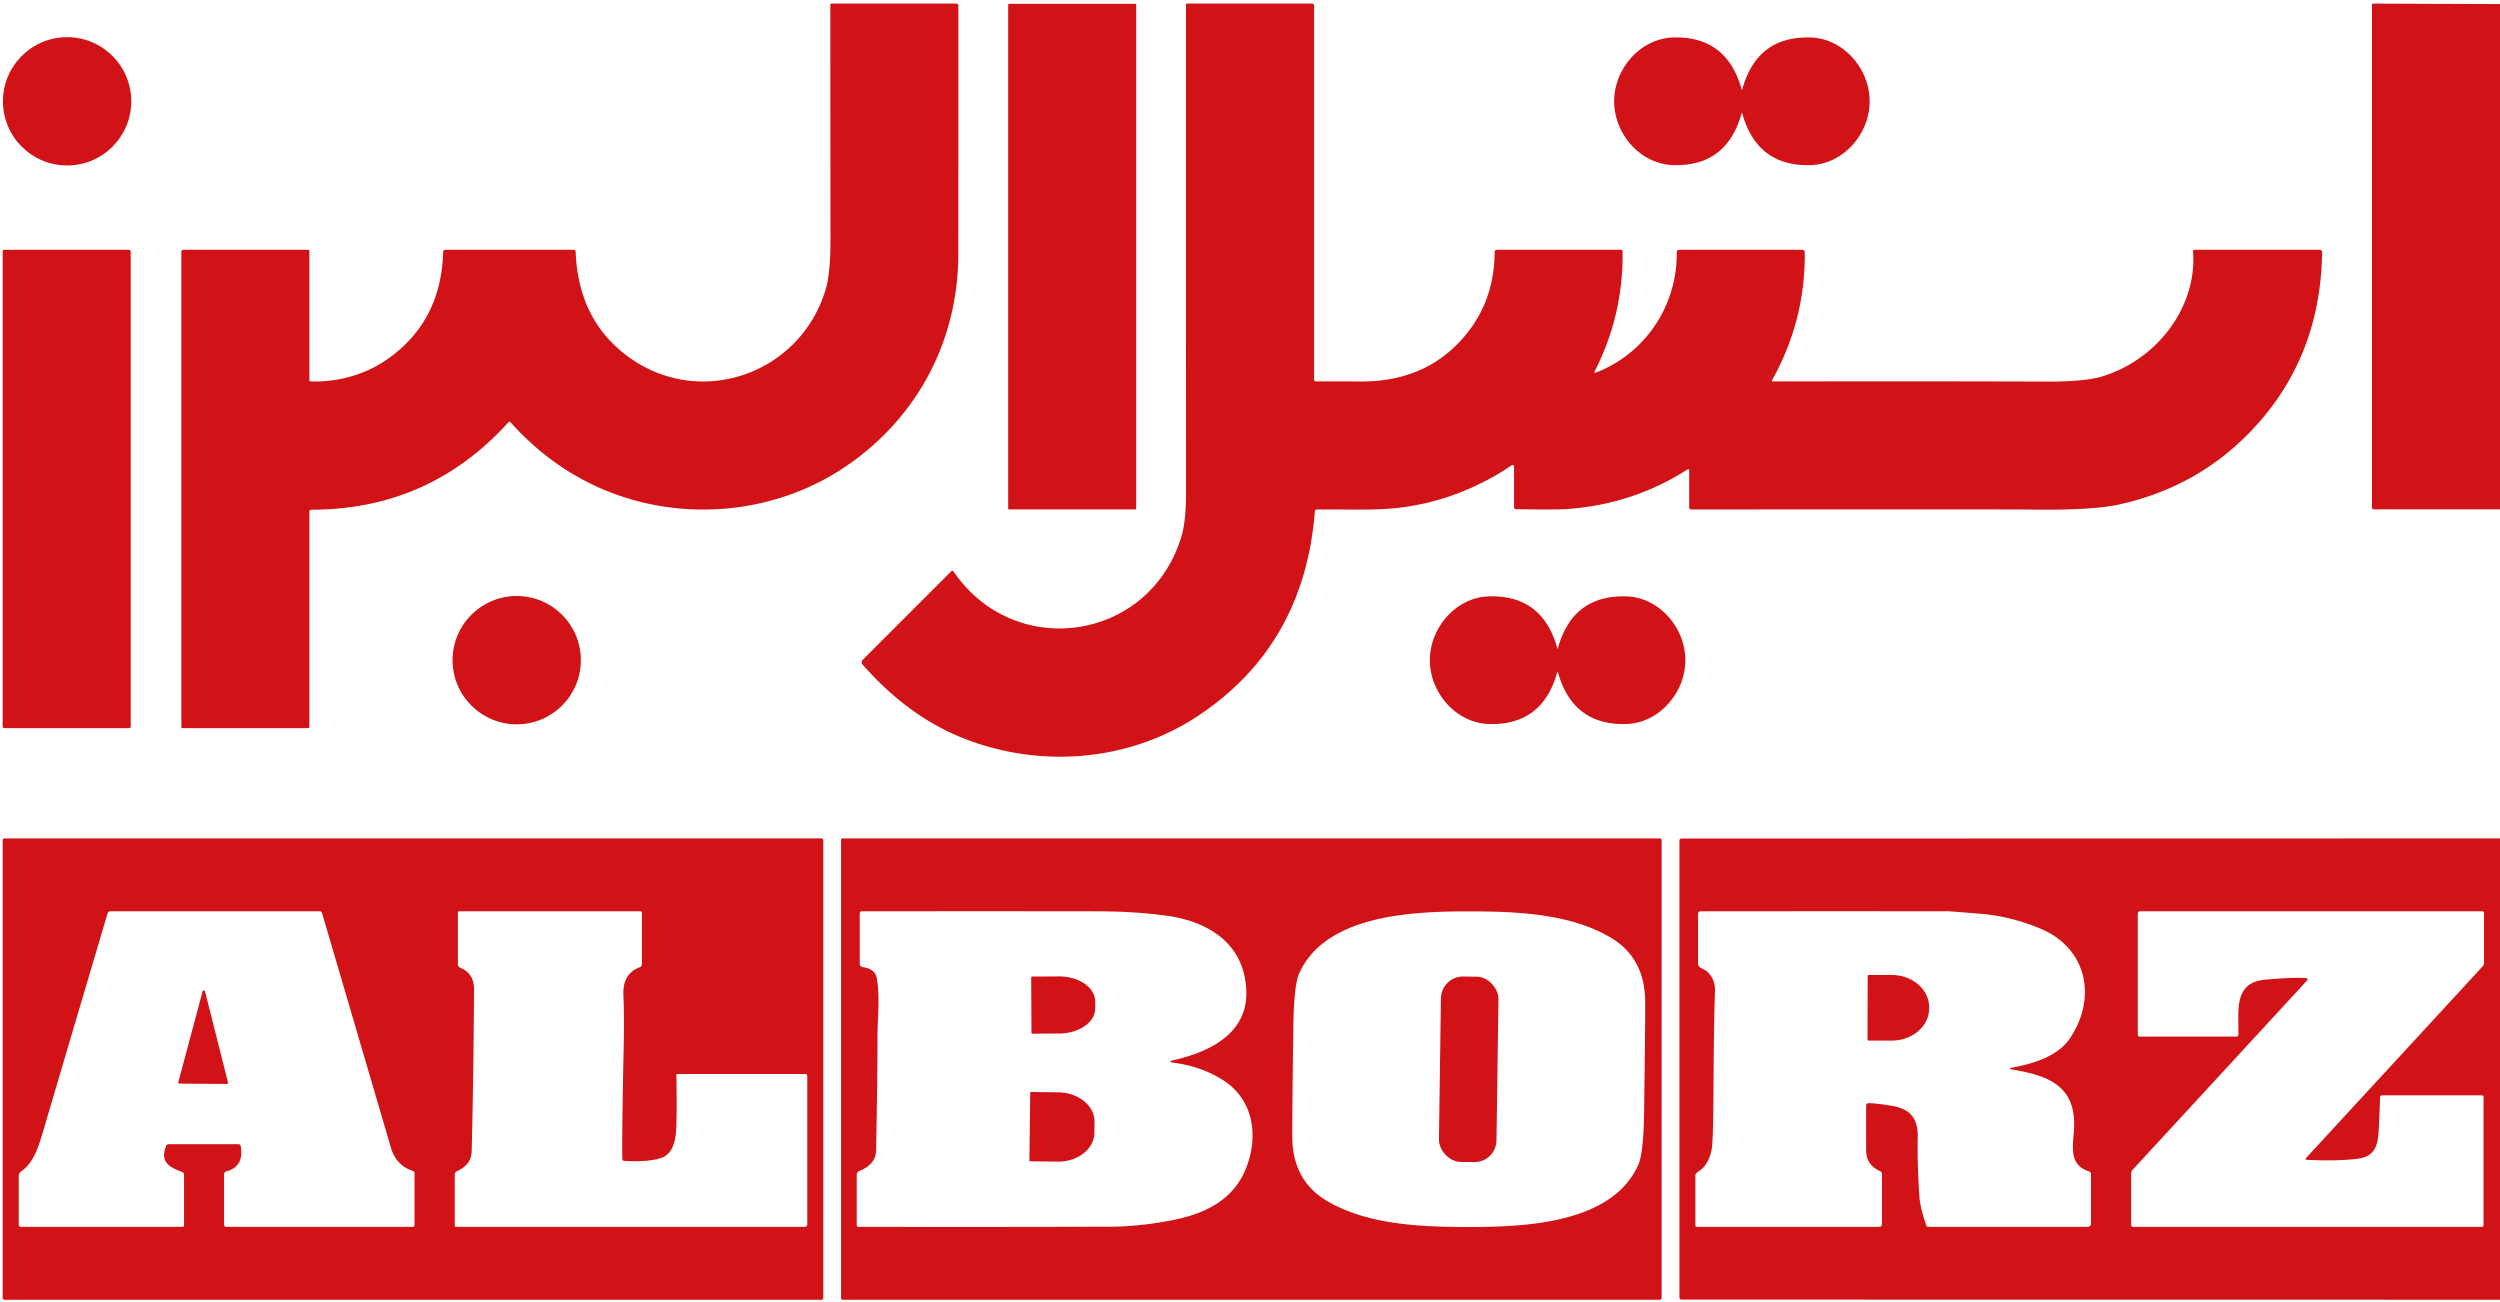
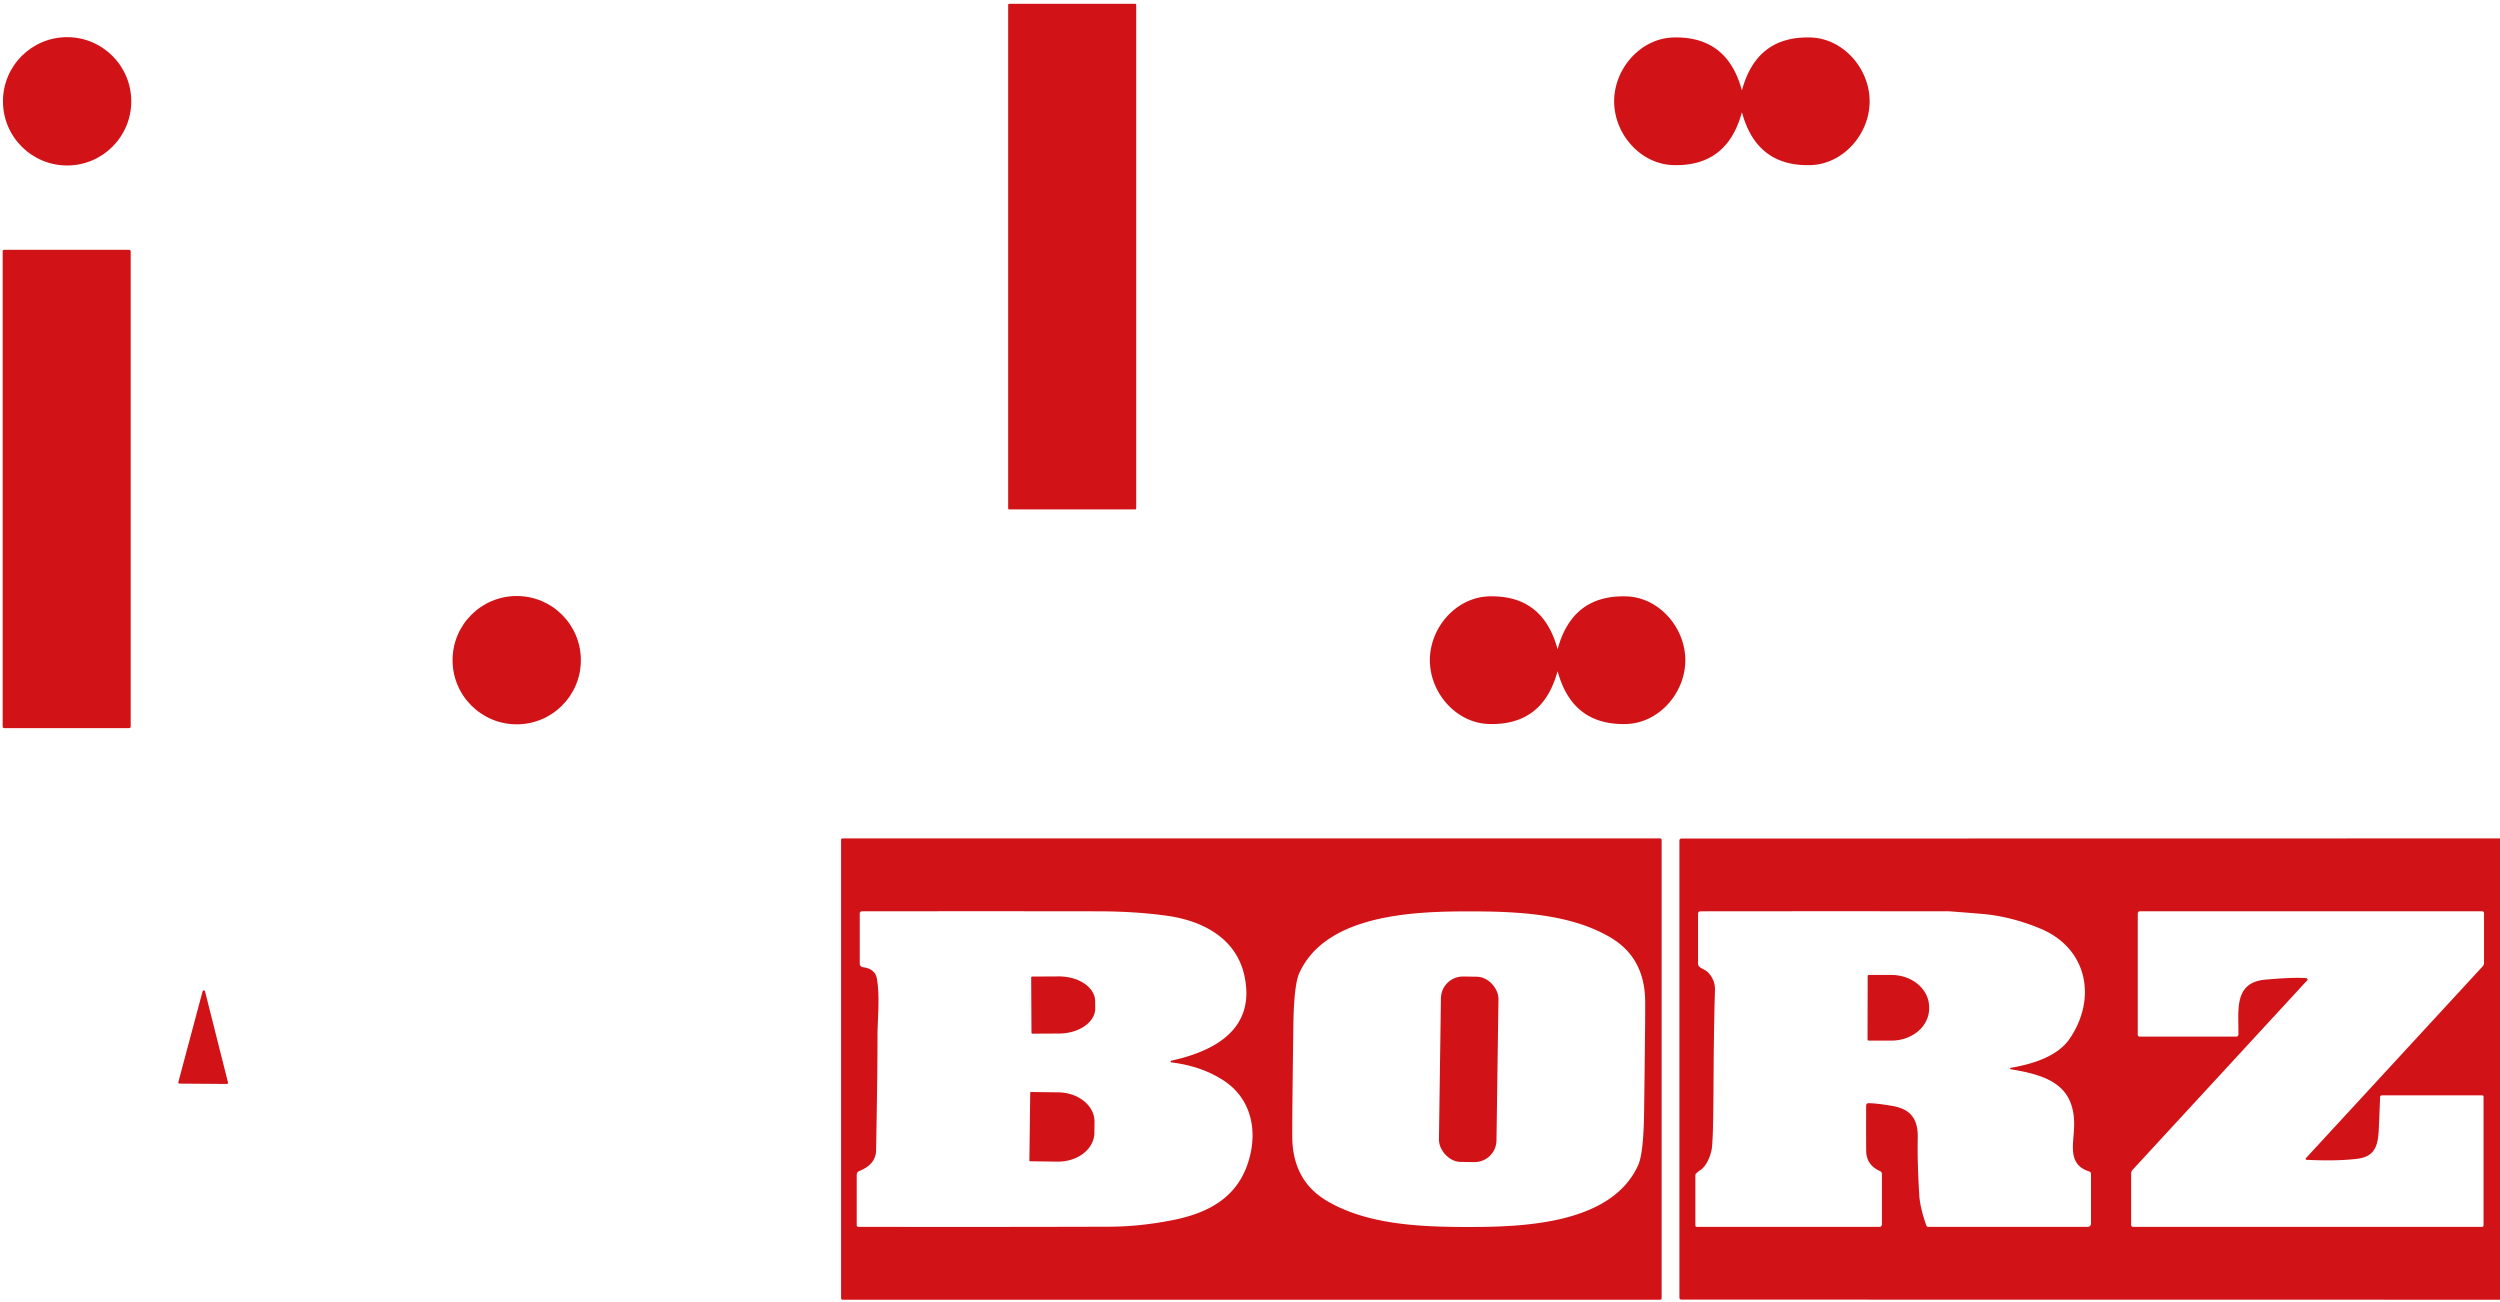
<svg xmlns="http://www.w3.org/2000/svg" viewBox="0.00 0.00 703.00 366.00">
  <rect fill="#d11216" x="283.50" y="1.07" width="36.00" height="142.18" rx="0.26" />
-   <path fill="#d11216" d="   M 703.00 1.15   L 703.00 143.23   L 667.52 143.23   A 0.52 0.52 0.0 0 1 667.00 142.71   L 667.00 1.27   A 0.27 0.26 -0.0 0 1 667.27 1.01   L 703.00 1.15   Z" />
-   <path fill="#d11216" d="   M 86.69 70.24   A 0.31 0.31 0.0 0 1 87.00 70.55   L 87.00 106.86   A 0.41 0.40 1.5 0 0 87.39 107.26   C 95.00 107.49 102.59 105.40 108.79 101.10   Q 124.07 90.51 124.62 70.83   A 0.61 0.61 0.0 0 1 125.23 70.24   L 161.36 70.24   A 0.51 0.51 0.0 0 1 161.87 70.73   Q 162.58 89.90 176.52 100.21   C 196.69 115.12 225.08 105.31 232.22 81.26   Q 233.54 76.82 233.53 67.12   Q 233.48 1.72 233.49 1.32   A 0.33 0.32 -89.1 0 1 233.81 1.00   L 268.88 1.00   A 0.61 0.61 0.0 0 1 269.49 1.61   Q 269.51 3.09 269.48 71.25   C 269.48 95.72 258.06 117.26 238.16 130.93   C 218.87 144.18 193.56 146.91 171.71 138.47   Q 155.63 132.24 143.55 118.72   A 0.38 0.38 0.0 0 0 142.99 118.72   Q 120.74 143.32 87.54 143.33   A 0.54 0.54 0.0 0 0 87.00 143.87   L 87.00 204.35   A 0.41 0.40 90.0 0 1 86.60 204.76   L 51.35 204.76   A 0.35 0.35 0.0 0 1 51.00 204.41   L 51.00 70.76   A 0.52 0.52 0.0 0 1 51.52 70.24   L 86.69 70.24   Z" />
-   <path fill="#d11216" d="   M 498.28 106.95   A 0.21 0.21 0.0 0 0 498.47 107.26   Q 545.45 107.19 575.41 107.30   Q 586.12 107.34 590.94 105.91   C 606.04 101.44 617.88 86.82 616.69 70.65   A 0.38 0.38 0.0 0 1 617.07 70.24   L 652.34 70.24   A 0.64 0.63 90.0 0 1 652.97 70.88   Q 652.60 101.18 632.36 121.85   Q 617.47 137.06 596.02 141.83   Q 588.49 143.51 571.88 143.30   Q 563.64 143.19 475.54 143.27   A 0.54 0.54 0.0 0 1 475.00 142.73   L 475.00 132.27   A 0.31 0.31 0.0 0 0 474.53 132.01   Q 459.21 141.79 440.86 143.13   Q 437.76 143.36 426.32 143.19   A 0.58 0.58 0.0 0 1 425.75 142.61   L 425.75 131.16   A 0.41 0.40 73.0 0 0 425.12 130.82   Q 411.14 140.28 394.77 142.61   C 387.09 143.70 378.31 143.15 370.23 143.28   A 0.49 0.49 0.0 0 0 369.74 143.74   Q 366.81 181.32 337.12 201.15   C 317.63 214.18 292.36 216.27 270.43 207.41   Q 255.15 201.23 242.55 186.87   A 0.97 0.96 46.8 0 1 242.59 185.55   L 267.54 160.59   A 0.35 0.35 0.0 0 1 268.08 160.64   C 285.43 186.09 323.48 180.27 332.26 150.72   Q 333.53 146.45 333.52 138.09   Q 333.48 72.53 333.50 1.35   A 0.36 0.35 -0.0 0 1 333.86 1.00   L 368.91 1.00   A 0.62 0.61 -90.0 0 1 369.52 1.62   L 369.52 106.75   A 0.50 0.50 0.0 0 0 370.03 107.25   Q 379.35 107.23 381.66 107.27   C 393.92 107.54 404.47 103.60 412.28 94.02   Q 420.25 84.27 420.29 70.85   A 0.61 0.60 0.0 0 1 420.90 70.25   L 455.83 70.25   A 0.44 0.43 0.0 0 1 456.27 70.68   Q 456.51 88.64 448.36 104.53   A 0.22 0.22 0.0 0 0 448.63 104.83   C 462.65 99.49 471.71 85.89 471.50 70.88   A 0.63 0.62 -0.4 0 1 472.13 70.25   L 506.86 70.25   A 0.63 0.63 0.0 0 1 507.49 70.87   Q 507.72 90.07 498.28 106.95   Z" />
  <circle fill="#d11216" cx="18.87" cy="28.49" r="18.04" />
  <path fill="#d11216" d="   M 489.79 25.32   Q 489.81 25.32 489.83 25.31   A 0.11 0.03 -75.9 0 0 489.88 25.24   Q 494.02 10.11 509.12 10.54   C 518.32 10.80 525.74 19.27 525.74 28.48   C 525.75 37.69 518.33 46.16 509.13 46.43   Q 494.02 46.86 489.88 31.73   A 0.11 0.03 75.9 0 0 489.83 31.66   Q 489.81 31.65 489.86 31.65   Q 489.84 31.65 489.81 31.66   A 0.11 0.03 -75.9 0 0 489.77 31.73   Q 485.63 46.86 470.52 46.43   C 461.33 46.17 453.90 37.71 453.90 28.49   C 453.90 19.28 461.32 10.81 470.52 10.54   Q 485.62 10.11 489.77 25.24   A 0.11 0.03 75.9 0 0 489.81 25.31   Q 489.84 25.32 489.79 25.32   Z" />
  <rect fill="#d11216" x="0.75" y="70.25" width="36.00" height="134.50" rx="0.42" />
  <circle fill="#d11216" cx="145.30" cy="185.64" r="18.04" />
  <path fill="#d11216" d="   M 402.08 185.65   C 402.08 176.43 409.50 167.96 418.70 167.70   Q 433.80 167.27 437.94 182.40   A 0.11 0.03 75.9 0 0 437.98 182.47   Q 438.01 182.48 438.03 182.48   Q 437.98 182.48 438.01 182.47   A 0.11 0.03 -75.9 0 0 438.05 182.40   Q 442.19 167.27 457.30 167.70   C 466.49 167.96 473.91 176.43 473.91 185.65   C 473.91 194.86 466.49 203.33 457.30 203.59   Q 442.19 204.02 438.05 188.89   A 0.11 0.03 75.9 0 0 438.01 188.82   Q 437.98 188.81 437.96 188.81   Q 438.01 188.81 437.98 188.82   A 0.11 0.03 -75.9 0 0 437.94 188.89   Q 433.80 204.02 418.69 203.59   C 409.50 203.33 402.08 194.86 402.08 185.65   Z" />
-   <path fill="#d11216" d="   M 0.75 364.99   L 0.75 236.26   A 0.51 0.51 0.0 0 1 1.26 235.75   L 230.99 235.75   A 0.51 0.51 0.0 0 1 231.50 236.26   L 231.50 364.99   A 0.51 0.51 0.0 0 1 230.99 365.50   L 1.26 365.50   A 0.51 0.51 0.0 0 1 0.75 364.99   Z   M 5.94 345.00   L 51.43 345.00   A 0.32 0.32 0.0 0 0 51.75 344.68   L 51.75 330.26   A 0.76 0.74 10.1 0 0 51.25 329.56   C 47.53 328.22 44.96 326.73 46.70 322.24   A 0.79 0.79 0.0 0 1 47.43 321.75   L 67.06 321.75   A 0.64 0.64 0.0 0 1 67.69 322.28   Q 68.70 328.06 63.64 329.38   A 0.85 0.84 83.0 0 0 63.00 330.20   L 63.00 344.35   A 0.65 0.65 0.0 0 0 63.65 345.00   L 116.08 345.00   A 0.48 0.48 0.0 0 0 116.56 344.52   L 116.56 329.83   A 0.56 0.56 0.0 0 0 116.18 329.30   Q 111.40 327.74 109.94 322.78   Q 104.78 305.16 90.55 256.72   A 0.67 0.65 81.7 0 0 89.92 256.24   L 31.01 256.24   A 0.77 0.77 0.0 0 0 30.27 256.80   Q 28.81 261.63 12.98 315.20   C 11.19 321.24 10.02 326.52 5.93 329.42   A 1.58 1.56 -17.7 0 0 5.26 330.70   L 5.26 344.32   A 0.68 0.68 0.0 0 0 5.94 345.00   Z   M 226.45 302.00   L 190.56 302.00   A 0.37 0.36 90.0 0 0 190.20 302.37   Q 190.37 312.44 190.16 317.21   C 190.00 320.85 189.20 324.68 185.64 325.71   Q 181.84 326.82 175.54 326.45   A 0.57 0.56 1.1 0 1 175.00 325.90   Q 174.86 319.15 175.39 293.76   Q 175.56 285.98 175.30 279.77   Q 175.05 273.74 179.95 271.97   A 0.86 0.85 79.6 0 0 180.50 271.17   L 180.50 256.67   A 0.43 0.42 -90.0 0 0 180.08 256.24   L 129.13 256.24   A 0.37 0.37 0.0 0 0 128.76 256.61   L 128.76 271.10   A 1.14 1.13 -78.8 0 0 129.46 272.15   Q 133.32 273.76 133.30 278.22   Q 133.14 303.62 132.63 323.86   Q 132.54 327.51 128.43 329.38   A 0.95 0.94 77.9 0 0 127.88 330.24   L 127.88 344.69   A 0.31 0.31 0.0 0 0 128.19 345.00   L 226.26 345.00   A 0.75 0.75 0.0 0 0 227.01 344.25   L 227.01 302.56   A 0.56 0.56 0.0 0 0 226.45 302.00   Z" />
  <path fill="#d11216" d="   M 467.25 365.06   A 0.43 0.43 0.0 0 1 466.82 365.49   L 236.94 365.49   A 0.43 0.43 0.0 0 1 236.51 365.06   L 236.51 236.18   A 0.43 0.43 0.0 0 1 236.94 235.75   L 466.82 235.75   A 0.43 0.43 0.0 0 1 467.25 236.18   L 467.25 365.06   Z   M 329.37 298.26   C 341.88 295.52 353.06 289.22 349.96 274.52   C 347.73 263.91 338.32 258.94 328.22 257.52   Q 319.43 256.28 308.74 256.26   Q 286.44 256.22 242.37 256.25   A 0.62 0.62 0.0 0 0 241.76 256.87   L 241.76 270.97   A 1.01 1.01 0.0 0 0 242.63 271.97   Q 246.12 272.43 246.59 275.25   C 247.49 280.61 246.73 286.57 246.75 291.62   Q 246.78 300.37 246.36 323.47   Q 246.29 327.44 241.61 329.30   A 1.11 1.11 0.0 0 0 240.91 330.33   L 240.91 344.55   A 0.44 0.43 -90.0 0 0 241.34 344.99   Q 279.40 345.05 312.00 344.95   Q 320.56 344.92 329.79 343.09   C 339.01 341.26 347.08 337.35 350.57 328.05   C 353.90 319.14 352.40 309.25 344.07 303.83   Q 337.86 299.78 329.40 298.75   A 0.25 0.25 0.0 0 1 329.37 298.26   Z   M 413.00 345.03   C 428.62 345.03 453.22 344.15 460.66 327.62   Q 462.17 324.27 462.32 312.72   Q 462.69 285.23 462.62 281.27   Q 462.41 269.30 452.96 263.67   C 441.57 256.88 426.44 256.28 413.01 256.28   C 397.38 256.28 372.78 257.16 365.34 273.69   Q 363.84 277.04 363.69 288.59   Q 363.32 316.08 363.39 320.04   Q 363.60 332.01 373.05 337.65   C 384.44 344.43 399.56 345.03 413.00 345.03   Z" />
  <path fill="#d11216" d="   M 703.00 235.76   L 703.00 365.48   L 472.81 365.45   A 0.56 0.56 0.0 0 1 472.25 364.89   L 472.25 236.33   A 0.53 0.53 0.0 0 1 472.78 235.80   L 703.00 235.76   Z   M 565.42 300.27   C 571.37 299.26 578.50 297.14 581.93 292.17   C 589.77 280.77 586.98 266.63 573.77 261.13   Q 565.40 257.65 557.24 256.98   Q 548.38 256.25 547.75 256.25   Q 509.94 256.22 478.14 256.26   A 0.65 0.65 0.0 0 0 477.49 256.91   L 477.49 270.97   A 1.23 1.22 18.7 0 0 477.98 271.95   C 478.68 272.48 479.74 272.83 480.30 273.43   Q 482.35 275.61 482.25 278.51   Q 481.99 286.25 481.88 299.25   C 481.81 309.08 481.82 317.83 481.43 322.42   C 481.27 324.34 480.08 327.87 477.98 329.14   Q 477.55 329.41 476.91 330.04   A 0.58 0.55 -23.8 0 0 476.74 330.44   L 476.74 344.61   A 0.39 0.39 0.0 0 0 477.13 345.00   L 528.49 345.00   A 0.71 0.71 0.0 0 0 529.20 344.29   L 529.20 330.11   A 0.87 0.85 12.4 0 0 528.69 329.33   Q 524.86 327.62 524.78 323.76   Q 524.73 321.23 524.76 310.88   A 0.67 0.67 0.0 0 1 525.44 310.21   Q 527.90 310.26 532.08 310.98   C 537.08 311.83 539.39 314.46 539.27 319.92   Q 539.12 326.78 539.71 336.23   C 539.89 339.11 540.96 342.58 541.67 344.57   A 0.64 0.63 -9.7 0 0 542.27 344.99   L 587.09 344.99   A 0.90 0.90 0.0 0 0 587.99 344.09   L 587.99 330.12   A 0.75 0.75 0.0 0 0 587.48 329.41   C 581.74 327.61 582.90 322.54 583.20 317.81   C 584.00 305.24 575.95 302.40 565.42 300.68   A 0.21 0.21 0.0 0 1 565.42 300.27   Z   M 648.78 275.68   L 599.69 328.95   A 1.58 1.56 66.7 0 0 599.27 330.02   L 599.27 344.43   A 0.58 0.57 0.0 0 0 599.85 345.00   L 697.95 345.00   A 0.42 0.42 0.0 0 0 698.37 344.58   L 698.37 308.39   A 0.39 0.39 0.0 0 0 697.98 308.00   L 669.81 308.00   A 0.54 0.53 0.5 0 0 669.27 308.52   Q 669.19 311.36 669.01 315.30   C 668.78 320.77 668.88 325.14 662.78 325.86   Q 657.01 326.55 648.60 326.14   A 0.27 0.27 0.0 0 1 648.41 325.69   L 698.10 271.77   A 1.55 1.52 66.9 0 0 698.51 270.72   L 698.51 256.79   A 0.55 0.55 0.0 0 0 697.96 256.24   L 601.78 256.24   A 0.64 0.64 0.0 0 0 601.14 256.88   L 601.14 290.99   A 0.51 0.51 0.0 0 0 601.65 291.50   L 628.86 291.50   A 0.58 0.58 0.0 0 0 629.44 290.93   C 629.57 284.30 627.97 276.27 637.03 275.47   Q 645.24 274.75 648.55 275.06   A 0.37 0.37 0.0 0 1 648.78 275.68   Z" />
  <path fill="#d11216" d="   M 525.19 274.49   A 0.35 0.35 0.0 0 1 525.54 274.15   L 531.91 274.16   A 10.58 9.02 0.1 0 1 542.47 283.20   L 542.47 283.62   A 10.58 9.02 0.1 0 1 531.87 292.62   L 525.50 292.61   A 0.35 0.35 0.0 0 1 525.15 292.25   L 525.19 274.49   Z" />
  <path fill="#d11216" d="   M 289.97 274.91   A 0.30 0.30 0.0 0 1 290.27 274.61   L 297.72 274.57   A 10.21 7.03 -0.3 0 1 307.96 281.54   L 307.98 283.54   A 10.21 7.03 -0.3 0 1 297.80 290.63   L 290.35 290.67   A 0.30 0.30 0.0 0 1 290.05 290.37   L 289.97 274.91   Z" />
  <rect fill="#d11216" x="-8.09" y="-26.07" transform="translate(413.00,300.69) rotate(0.8)" width="16.18" height="52.14" rx="6.18" />
  <path fill="#d11216" d="   M 50.15 304.27   L 56.97 278.76   A 0.35 0.35 0.0 0 1 57.65 278.77   L 64.11 304.37   A 0.35 0.35 0.0 0 1 63.77 304.81   L 50.48 304.71   A 0.35 0.35 0.0 0 1 50.15 304.27   Z" />
  <path fill="#d11216" d="   M 289.70 307.27   A 0.20 0.20 0.0 0 1 289.90 307.07   L 297.63 307.17   A 10.25 8.19 0.7 0 1 307.78 315.48   L 307.74 318.58   A 10.25 8.19 0.7 0 1 297.39 326.65   L 289.66 326.55   A 0.20 0.20 0.0 0 1 289.46 326.35   L 289.70 307.27   Z" />
</svg>